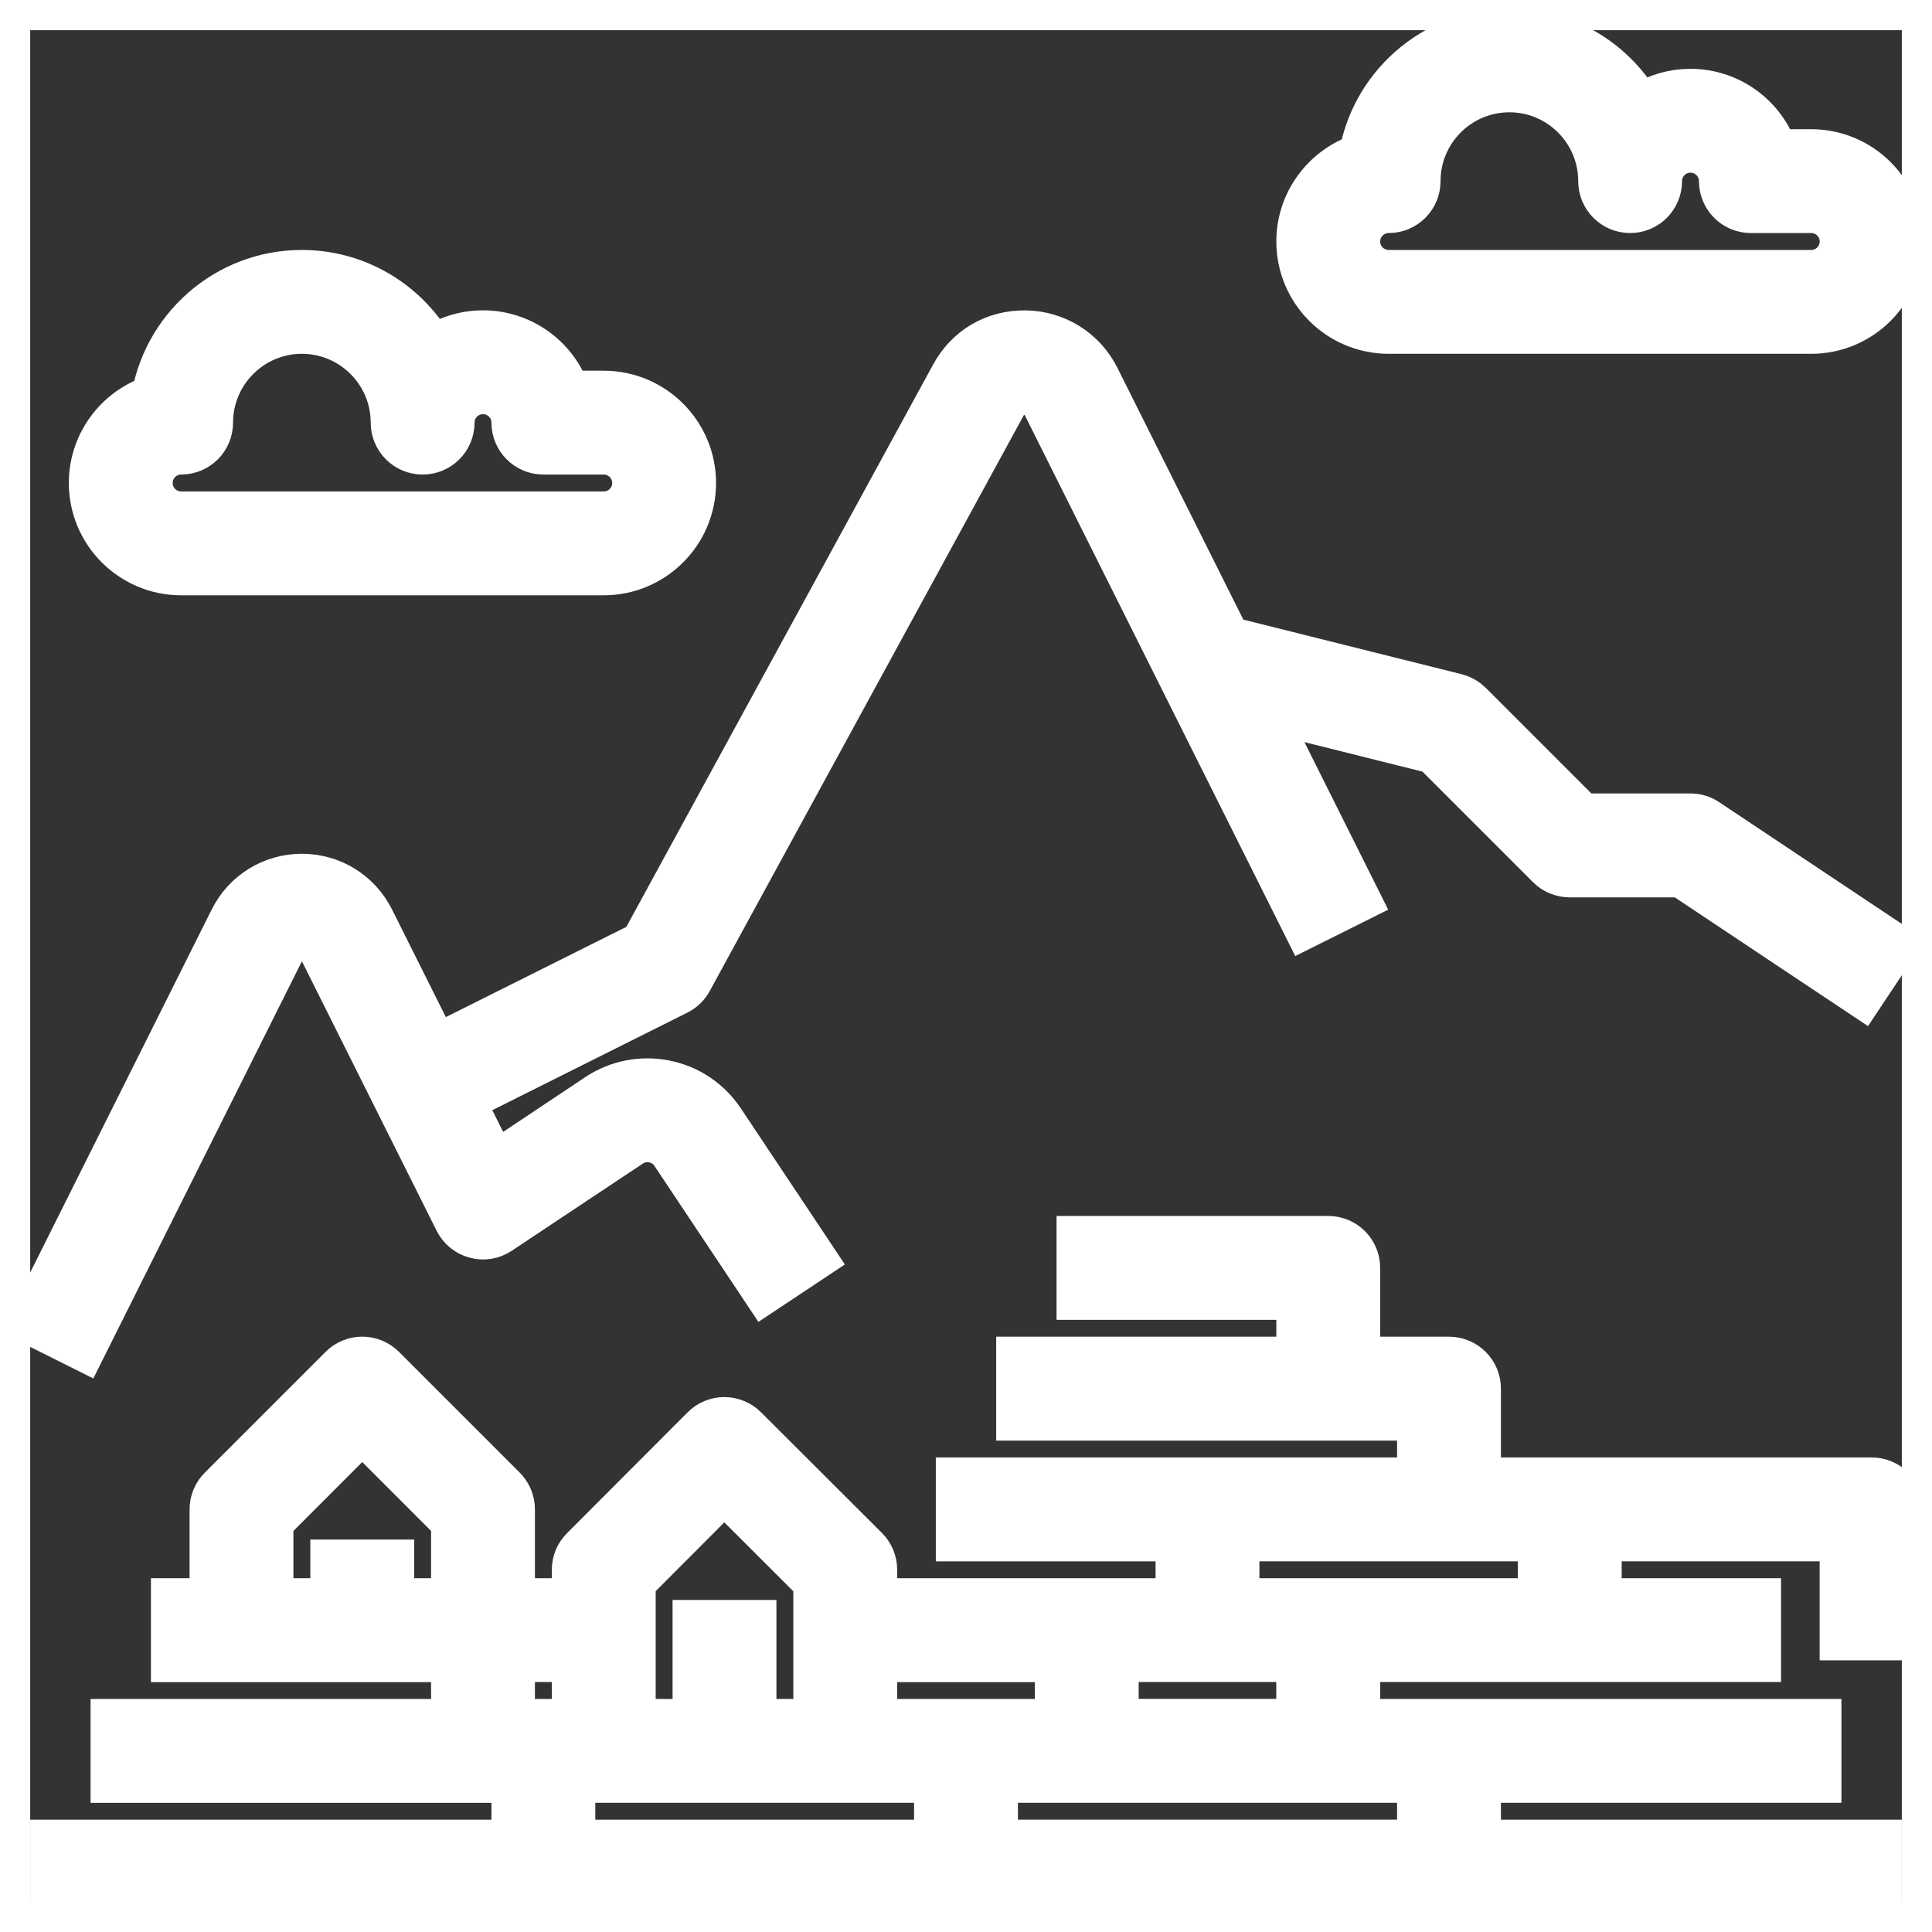
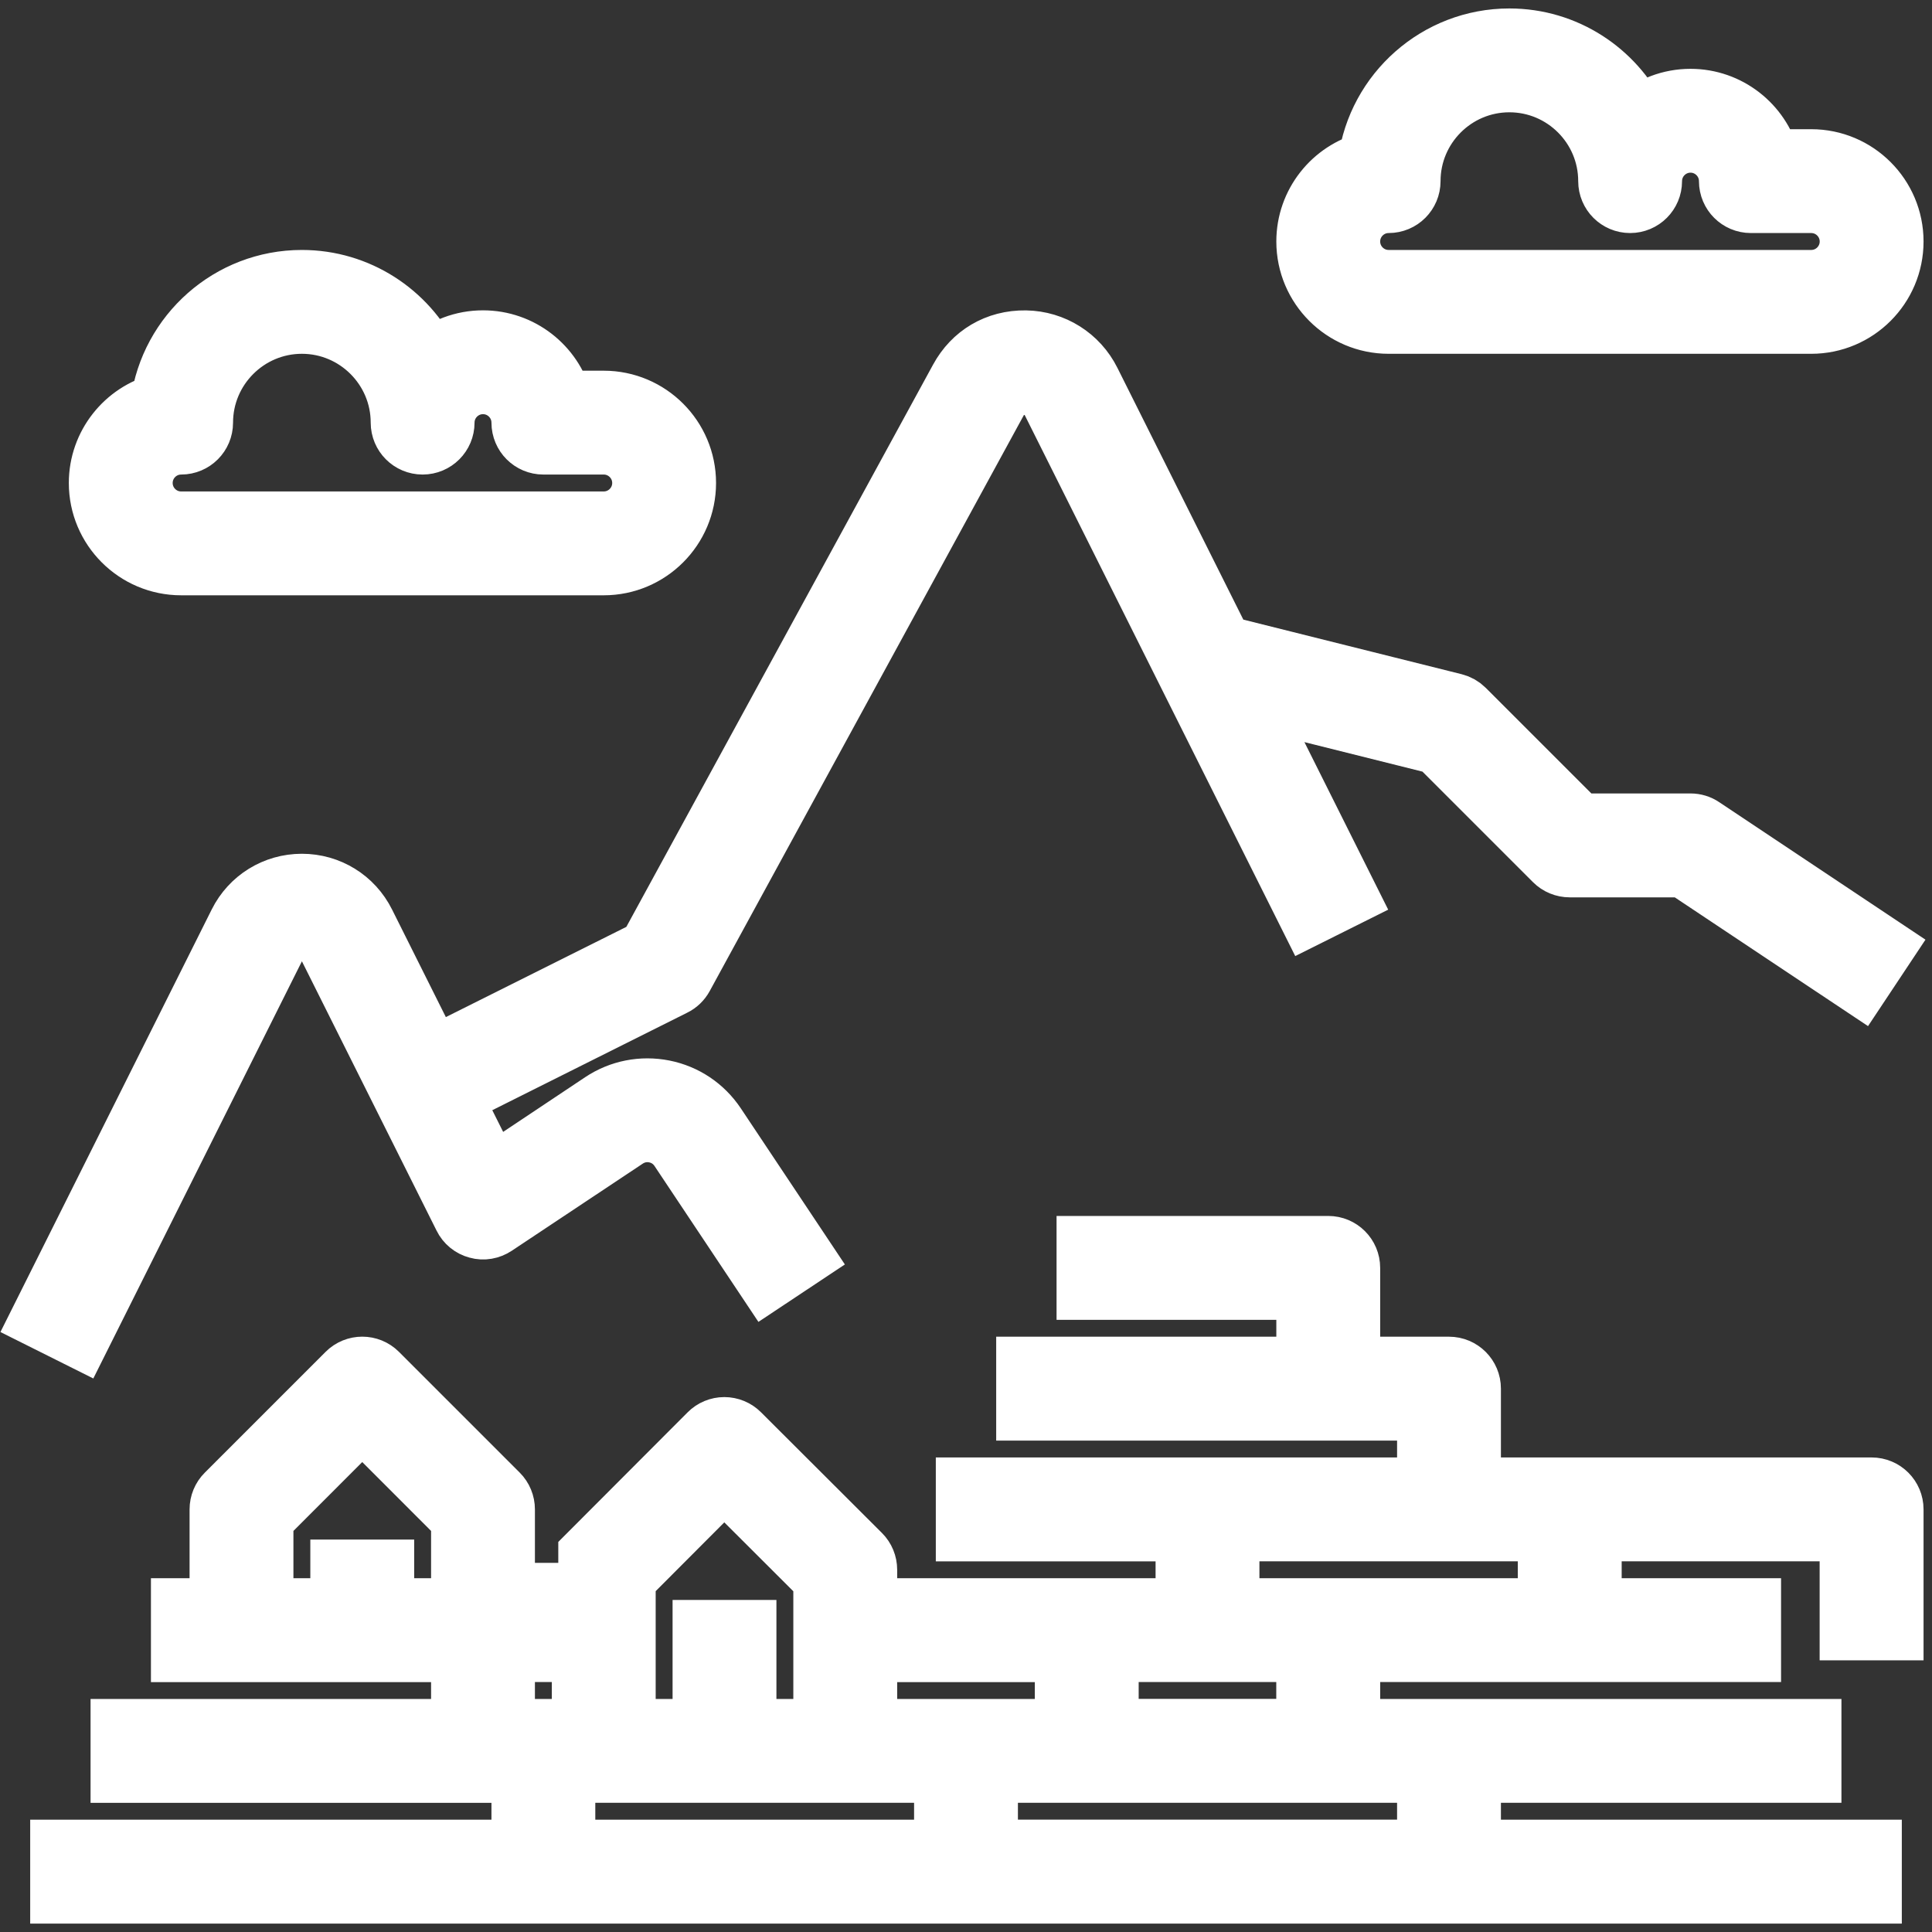
<svg xmlns="http://www.w3.org/2000/svg" fill="#ffffff" version="1.1" id="Layer_1" viewBox="0 0 32 32" xml:space="preserve" width="800px" height="800px" stroke="#ffffff">
  <rect x="0" y="0" width="32" height="32" fill="#333333" stroke="none" />
  <g id="SVGRepo_bgCarrier" stroke-width="0" />
  <g id="SVGRepo_tracerCarrier" stroke-linecap="round" stroke-linejoin="round" />
  <g id="SVGRepo_iconCarrier">
-     <path id="peru--machu-picchu_1_" d="M3,9.36h7c0.75,0,1.36-0.61,1.36-1.36S10.75,6.64,10,6.64H9.312c-0.158-0.576-0.686-1-1.312-1 c-0.335,0-0.643,0.122-0.88,0.324C6.736,5.181,5.93,4.64,5,4.64c-1.194,0-2.183,0.891-2.339,2.042C2.075,6.833,1.64,7.367,1.64,8 C1.64,8.75,2.25,9.36,3,9.36z M3,7.36c0.199,0,0.36-0.161,0.36-0.36c0-0.904,0.736-1.64,1.64-1.64S6.64,6.096,6.64,7 c0,0.199,0.161,0.36,0.36,0.36S7.36,7.199,7.36,7c0-0.353,0.287-0.64,0.64-0.64S8.64,6.647,8.64,7c0,0.199,0.161,0.36,0.36,0.36h1 c0.353,0,0.64,0.287,0.64,0.64S10.353,8.64,10,8.64H3C2.647,8.64,2.36,8.353,2.36,8S2.647,7.36,3,7.36z M31.36,27v-2 c0-0.199-0.161-0.36-0.36-0.36h-6.64V23c0-0.199-0.161-0.36-0.36-0.36h-1.64V21c0-0.199-0.161-0.36-0.36-0.36h-4v0.721h3.64v1.279 H17v0.721h6.64v1.279H16v0.721h3.64v1.279H15v0.721h2.64v1.279H8.36v-1.28h1.28V28h0.72v-1.852l1.636-1.64l1.644,1.641V28h0.72v-2 c0-0.096-0.038-0.188-0.105-0.255l-2.004-2c-0.067-0.067-0.159-0.105-0.254-0.105l0,0c-0.095,0-0.187,0.038-0.254,0.106l-1.996,2 C9.678,25.813,9.64,25.904,9.64,26v0.64H8.36V25c0-0.096-0.038-0.188-0.105-0.255l-2-2c-0.141-0.141-0.368-0.141-0.509,0l-2,2 C3.678,24.812,3.64,24.904,3.64,25v1.64H3v0.721h4.64v1.279H2v0.721h6.64v1.279H1v0.721h30V30.64h-6.64v-1.28H30v-0.72h-7.64v-1.28 H29v-0.72h-2.64v-1.28h4.279V27H31.36z M7.64,26.64H6.36V26H5.64v0.64H4.36v-1.49L6,23.509l1.64,1.641V26.64z M18.36,27.36h3.279 v1.279H18.36V27.36z M15.64,30.64H9.36v-1.28h6.28C15.64,29.36,15.64,30.64,15.64,30.64z M23.64,29.36v1.279h-7.28V29.36H23.64z M25.64,26.64h-5.28v-1.28h5.279L25.64,26.64L25.64,26.64z M11.64,27h0.72v1h-0.72V27z M1.322,22.161l-0.644-0.322l3.276-6.552 c0.199-0.398,0.6-0.646,1.046-0.646s0.847,0.248,1.046,0.646l1.115,2.23l3.577-1.788l5.156-9.451 c0.218-0.401,0.613-0.644,1.095-0.637c0.457,0.008,0.868,0.267,1.072,0.676l2.188,4.375l3.839,0.96 c0.063,0.016,0.121,0.048,0.168,0.095l1.895,1.895H28c0.071,0,0.141,0.021,0.199,0.061l3,2l-0.398,0.599l-2.91-1.939H26 c-0.096,0-0.188-0.038-0.255-0.105l-1.929-1.929l-3.144-0.786l1.65,3.3l-0.645,0.322l-4.262-8.523 c-0.085-0.171-0.25-0.275-0.44-0.278c-0.183,0.018-0.359,0.095-0.45,0.262l-5.209,9.55c-0.035,0.064-0.089,0.117-0.155,0.149 l-3.678,1.84l0.657,1.313l1.829-1.22c0.302-0.201,0.665-0.272,1.021-0.202c0.356,0.071,0.663,0.277,0.865,0.58l1.445,2.168 l-0.599,0.398l-1.445-2.168c-0.095-0.142-0.239-0.239-0.407-0.272c-0.169-0.034-0.339,0.001-0.481,0.096L8.2,20.3 c-0.085,0.056-0.192,0.077-0.292,0.048c-0.1-0.026-0.184-0.095-0.229-0.187l-2.276-4.552c-0.156-0.312-0.648-0.312-0.805,0 L1.322,22.161z M23,5.36h7c0.75,0,1.36-0.61,1.36-1.36S30.75,2.64,30,2.64h-0.688c-0.158-0.576-0.687-1-1.312-1 c-0.335,0-0.643,0.122-0.88,0.324C26.735,1.181,25.93,0.64,25,0.64c-1.193,0-2.184,0.891-2.339,2.042 C22.074,2.833,21.64,3.367,21.64,4C21.64,4.75,22.25,5.36,23,5.36z M23,3.36c0.199,0,0.36-0.161,0.36-0.36 c0-0.904,0.735-1.64,1.64-1.64S26.64,2.096,26.64,3c0,0.199,0.161,0.36,0.36,0.36S27.36,3.199,27.36,3c0-0.353,0.287-0.64,0.64-0.64 S28.64,2.647,28.64,3c0,0.199,0.161,0.36,0.36,0.36h1c0.353,0,0.64,0.287,0.64,0.64S30.353,4.64,30,4.64h-7 c-0.353,0-0.64-0.287-0.64-0.64S22.647,3.36,23,3.36z" />
-     <rect id="_Transparent_Rectangle" style="fill:none;" width="32" height="32" />
+     <path id="peru--machu-picchu_1_" d="M3,9.36h7c0.75,0,1.36-0.61,1.36-1.36S10.75,6.64,10,6.64H9.312c-0.158-0.576-0.686-1-1.312-1 c-0.335,0-0.643,0.122-0.88,0.324C6.736,5.181,5.93,4.64,5,4.64c-1.194,0-2.183,0.891-2.339,2.042C2.075,6.833,1.64,7.367,1.64,8 C1.64,8.75,2.25,9.36,3,9.36z M3,7.36c0.199,0,0.36-0.161,0.36-0.36c0-0.904,0.736-1.64,1.64-1.64S6.64,6.096,6.64,7 c0,0.199,0.161,0.36,0.36,0.36S7.36,7.199,7.36,7c0-0.353,0.287-0.64,0.64-0.64S8.64,6.647,8.64,7c0,0.199,0.161,0.36,0.36,0.36h1 c0.353,0,0.64,0.287,0.64,0.64S10.353,8.64,10,8.64H3C2.647,8.64,2.36,8.353,2.36,8S2.647,7.36,3,7.36z M31.36,27v-2 c0-0.199-0.161-0.36-0.36-0.36h-6.64V23c0-0.199-0.161-0.36-0.36-0.36h-1.64V21c0-0.199-0.161-0.36-0.36-0.36h-4v0.721h3.64v1.279 H17v0.721h6.64v1.279H16v0.721h3.64v1.279H15v0.721h2.64v1.279H8.36v-1.28h1.28V28h0.72v-1.852l1.636-1.64l1.644,1.641V28h0.72v-2 c0-0.096-0.038-0.188-0.105-0.255l-2.004-2c-0.067-0.067-0.159-0.105-0.254-0.105l0,0c-0.095,0-0.187,0.038-0.254,0.106l-1.996,2 v0.64H8.36V25c0-0.096-0.038-0.188-0.105-0.255l-2-2c-0.141-0.141-0.368-0.141-0.509,0l-2,2 C3.678,24.812,3.64,24.904,3.64,25v1.64H3v0.721h4.64v1.279H2v0.721h6.64v1.279H1v0.721h30V30.64h-6.64v-1.28H30v-0.72h-7.64v-1.28 H29v-0.72h-2.64v-1.28h4.279V27H31.36z M7.64,26.64H6.36V26H5.64v0.64H4.36v-1.49L6,23.509l1.64,1.641V26.64z M18.36,27.36h3.279 v1.279H18.36V27.36z M15.64,30.64H9.36v-1.28h6.28C15.64,29.36,15.64,30.64,15.64,30.64z M23.64,29.36v1.279h-7.28V29.36H23.64z M25.64,26.64h-5.28v-1.28h5.279L25.64,26.64L25.64,26.64z M11.64,27h0.72v1h-0.72V27z M1.322,22.161l-0.644-0.322l3.276-6.552 c0.199-0.398,0.6-0.646,1.046-0.646s0.847,0.248,1.046,0.646l1.115,2.23l3.577-1.788l5.156-9.451 c0.218-0.401,0.613-0.644,1.095-0.637c0.457,0.008,0.868,0.267,1.072,0.676l2.188,4.375l3.839,0.96 c0.063,0.016,0.121,0.048,0.168,0.095l1.895,1.895H28c0.071,0,0.141,0.021,0.199,0.061l3,2l-0.398,0.599l-2.91-1.939H26 c-0.096,0-0.188-0.038-0.255-0.105l-1.929-1.929l-3.144-0.786l1.65,3.3l-0.645,0.322l-4.262-8.523 c-0.085-0.171-0.25-0.275-0.44-0.278c-0.183,0.018-0.359,0.095-0.45,0.262l-5.209,9.55c-0.035,0.064-0.089,0.117-0.155,0.149 l-3.678,1.84l0.657,1.313l1.829-1.22c0.302-0.201,0.665-0.272,1.021-0.202c0.356,0.071,0.663,0.277,0.865,0.58l1.445,2.168 l-0.599,0.398l-1.445-2.168c-0.095-0.142-0.239-0.239-0.407-0.272c-0.169-0.034-0.339,0.001-0.481,0.096L8.2,20.3 c-0.085,0.056-0.192,0.077-0.292,0.048c-0.1-0.026-0.184-0.095-0.229-0.187l-2.276-4.552c-0.156-0.312-0.648-0.312-0.805,0 L1.322,22.161z M23,5.36h7c0.75,0,1.36-0.61,1.36-1.36S30.75,2.64,30,2.64h-0.688c-0.158-0.576-0.687-1-1.312-1 c-0.335,0-0.643,0.122-0.88,0.324C26.735,1.181,25.93,0.64,25,0.64c-1.193,0-2.184,0.891-2.339,2.042 C22.074,2.833,21.64,3.367,21.64,4C21.64,4.75,22.25,5.36,23,5.36z M23,3.36c0.199,0,0.36-0.161,0.36-0.36 c0-0.904,0.735-1.64,1.64-1.64S26.64,2.096,26.64,3c0,0.199,0.161,0.36,0.36,0.36S27.36,3.199,27.36,3c0-0.353,0.287-0.64,0.64-0.64 S28.64,2.647,28.64,3c0,0.199,0.161,0.36,0.36,0.36h1c0.353,0,0.64,0.287,0.64,0.64S30.353,4.64,30,4.64h-7 c-0.353,0-0.64-0.287-0.64-0.64S22.647,3.36,23,3.36z" />
  </g>
</svg>